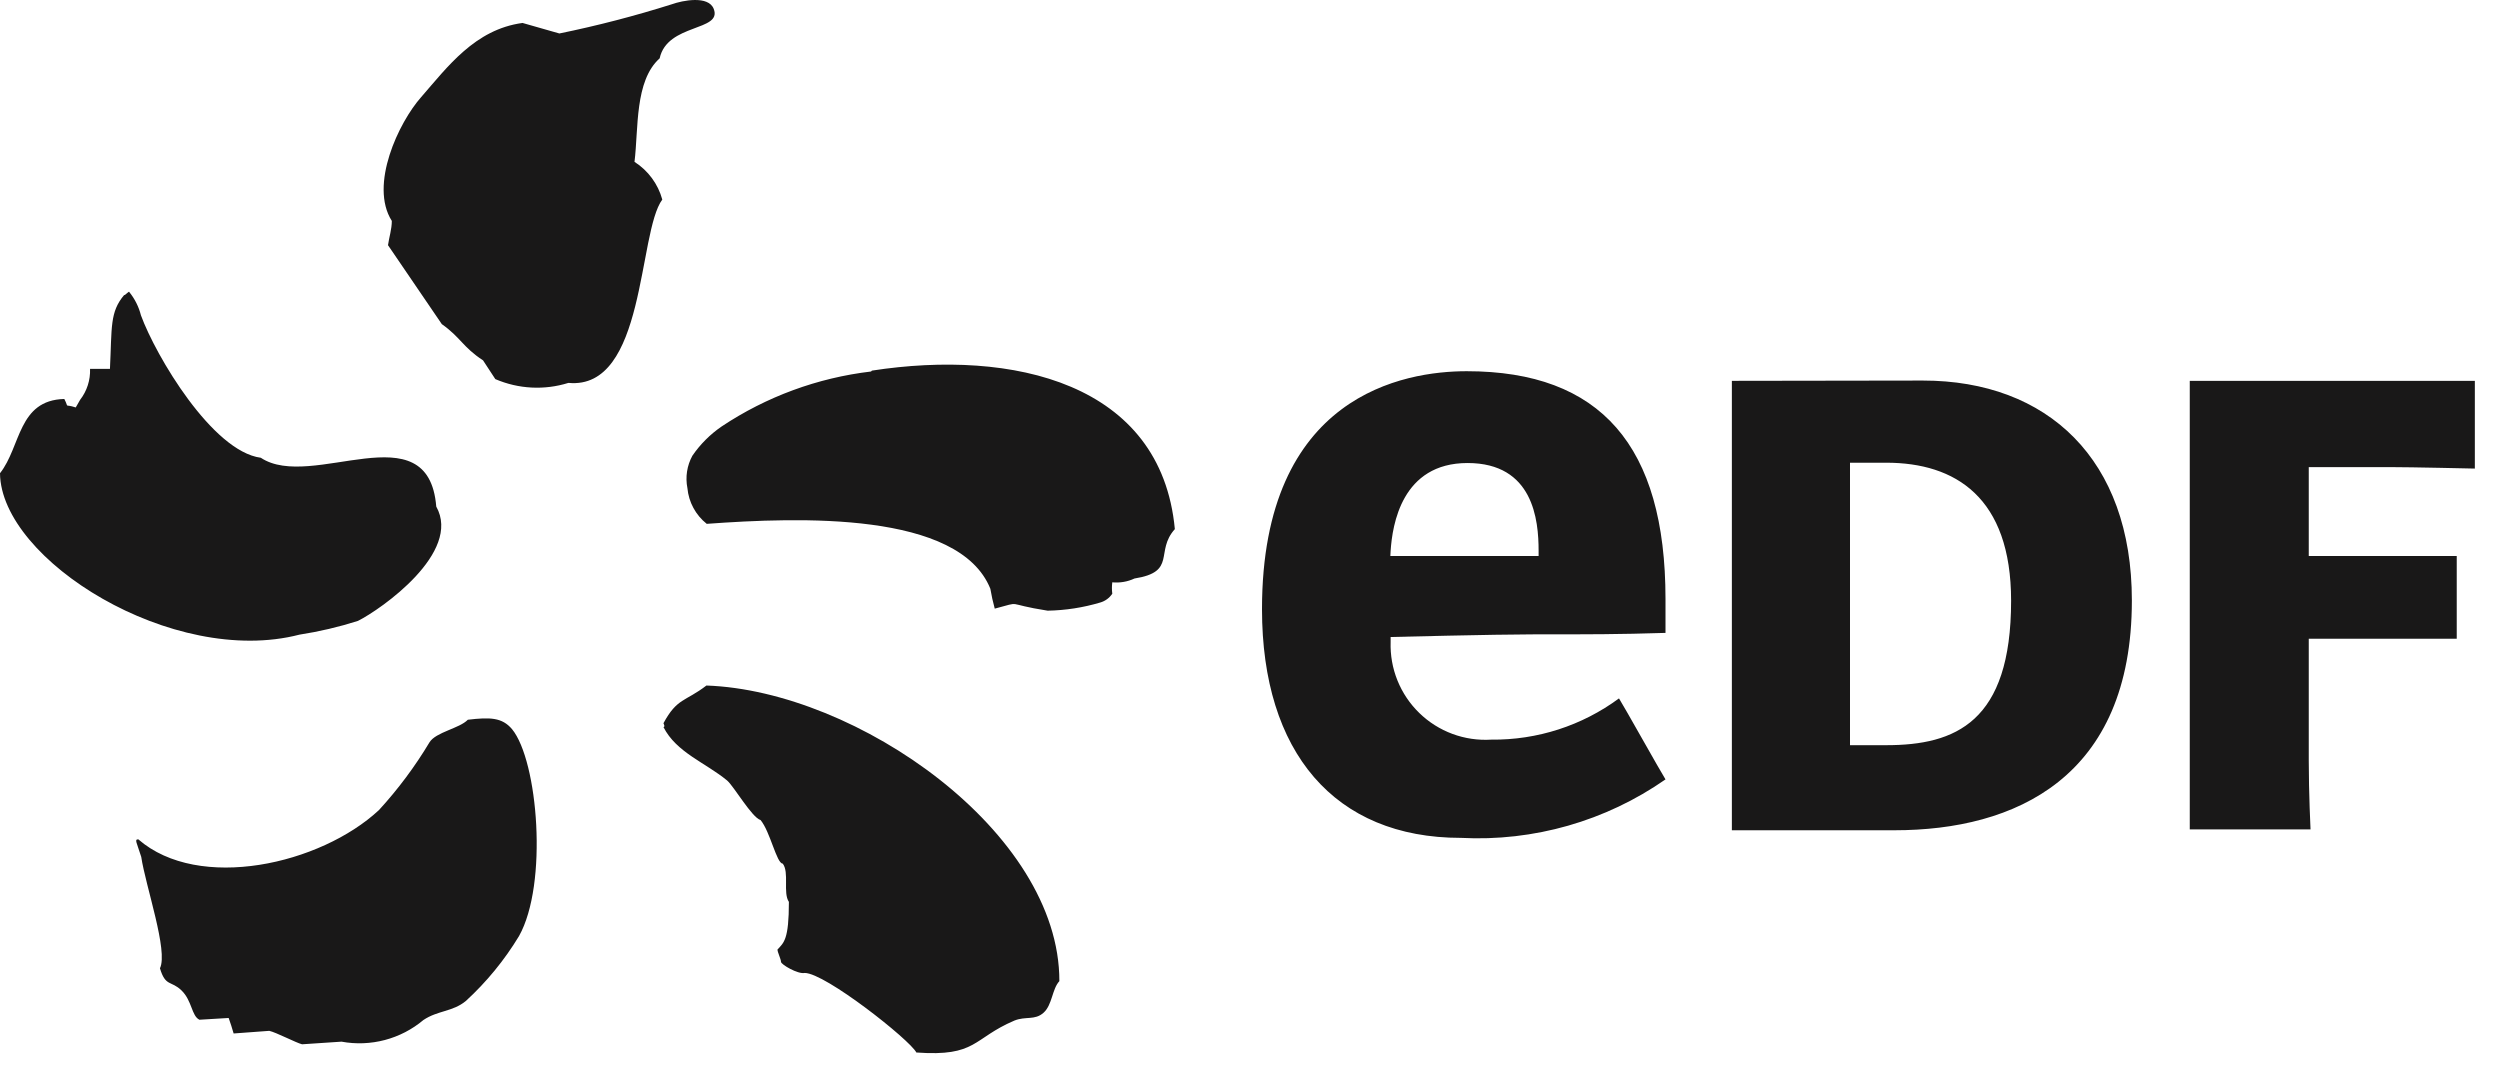
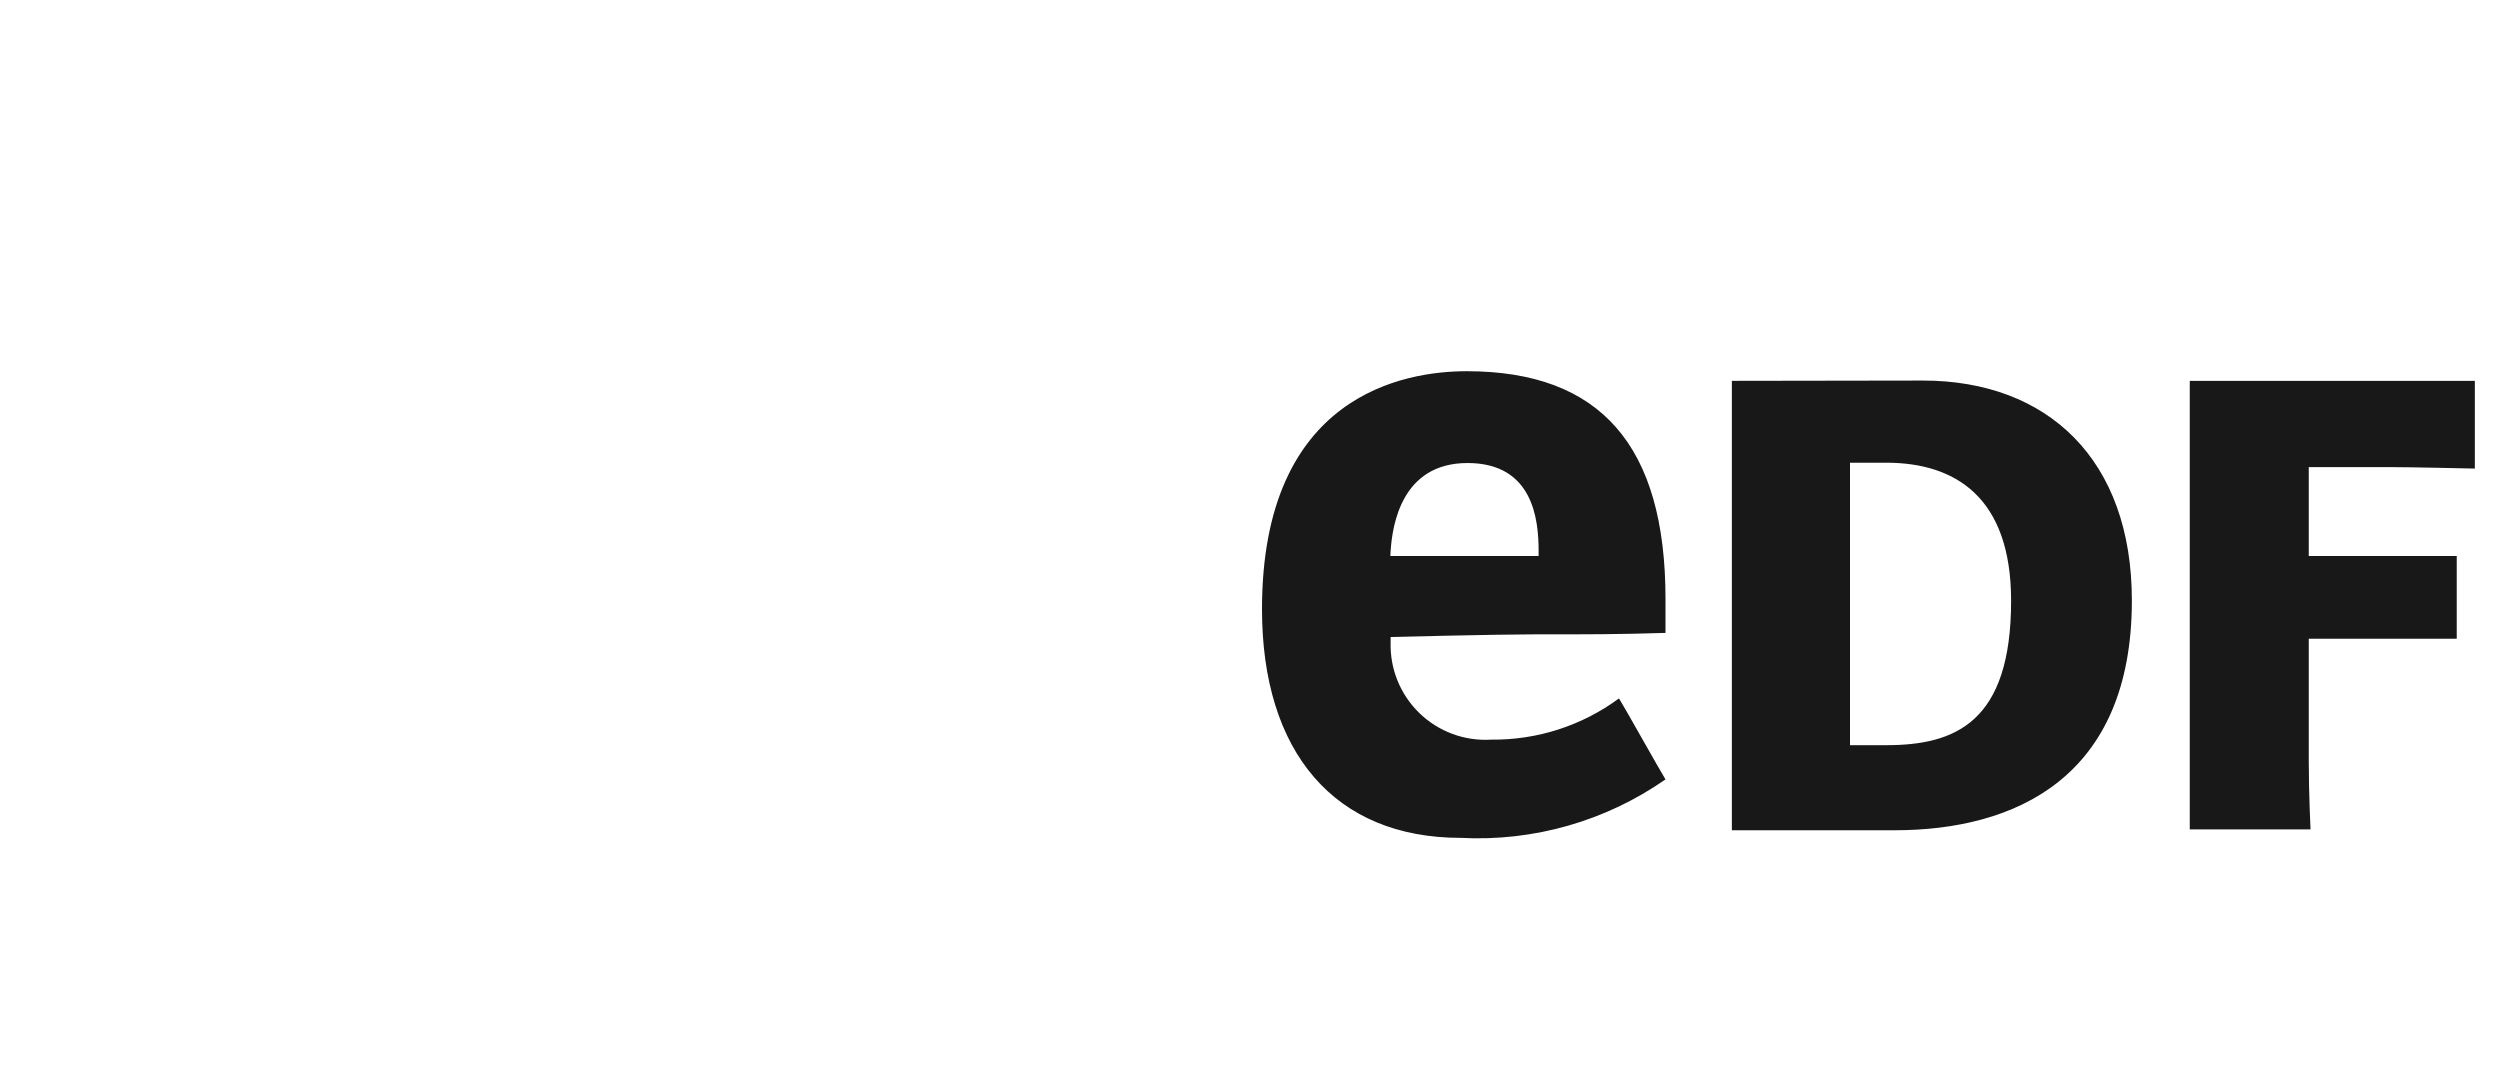
<svg xmlns="http://www.w3.org/2000/svg" width="95" height="41" viewBox="0 0 95 41" fill="none">
-   <path fill-rule="evenodd" clip-rule="evenodd" d="M24.111 6.15C24.267 4.895 24.111 3.072 25.067 2.217C25.356 0.883 27.456 1.195 27.122 0.339C26.922 -0.183 25.933 0.017 25.533 0.161C24.128 0.605 22.7 0.976 21.256 1.272L19.856 0.872C18.044 1.117 17 2.55 16 3.695C15.156 4.65 14.022 7.028 14.889 8.395C14.889 8.706 14.789 9.006 14.744 9.317L16.789 12.317C17.5 12.817 17.589 13.194 18.356 13.694L18.822 14.406C19.701 14.784 20.687 14.836 21.6 14.55C24.544 14.828 24.233 8.839 25.167 7.583C25.005 6.991 24.628 6.481 24.111 6.15ZM11.378 24.117C12.131 24 12.874 23.826 13.6 23.595C14.489 23.15 17.556 20.994 16.578 19.25C16.278 15.572 11.844 18.683 9.911 17.395C8.067 17.15 5.922 13.528 5.356 11.983C5.274 11.658 5.122 11.355 4.911 11.095C4.911 11.039 4.722 11.261 4.722 11.206C4.167 11.861 4.256 12.428 4.178 14.017H3.422C3.438 14.441 3.305 14.858 3.044 15.194L2.878 15.483C2.4 15.328 2.644 15.55 2.444 15.161C0.678 15.206 0.8 16.972 0 17.983C0.033 21.283 6.578 25.361 11.378 24.117ZM33.1 14.117C31.07 14.357 29.124 15.072 27.422 16.206C26.987 16.504 26.61 16.881 26.311 17.317C26.105 17.693 26.038 18.13 26.122 18.55C26.146 18.814 26.224 19.07 26.35 19.303C26.476 19.536 26.648 19.741 26.856 19.906C30.367 19.65 36.444 19.428 37.633 22.372C37.676 22.627 37.732 22.879 37.8 23.128C38.911 22.839 38.111 22.939 39.811 23.206C40.489 23.193 41.162 23.089 41.811 22.895C41.998 22.841 42.159 22.723 42.267 22.561C42.248 22.417 42.248 22.272 42.267 22.128C42.556 22.156 42.848 22.106 43.111 21.983C44.733 21.728 43.878 20.961 44.644 20.106C44.122 14.539 38.478 13.261 33.133 14.083L33.1 14.117ZM26.844 26.05C26.033 26.672 25.733 26.517 25.211 27.483C25.211 27.483 25.289 27.628 25.211 27.628C25.7 28.595 26.811 28.983 27.633 29.661C27.889 29.883 28.578 31.072 28.9 31.161C29.267 31.595 29.511 32.817 29.744 32.817C30 33.15 29.744 33.928 29.978 34.272C29.978 35.706 29.789 35.817 29.544 36.083C29.544 36.183 29.678 36.45 29.678 36.55C29.678 36.65 30.322 37.028 30.578 36.972C31.356 36.972 34.567 39.506 34.822 39.995C37.122 40.161 36.956 39.461 38.544 38.783C38.978 38.606 39.322 38.783 39.656 38.483C39.989 38.183 39.978 37.583 40.256 37.283C40.267 31.617 32.556 26.25 26.844 26.05ZM17.778 27.35C17.456 27.683 16.567 27.817 16.322 28.206C15.77 29.128 15.126 29.991 14.4 30.783C12.178 32.85 7.556 33.895 5.256 31.895C5.1 31.895 5.189 31.994 5.367 32.561C5.533 33.672 6.4 36.15 6.078 36.794C6.289 37.506 6.5 37.25 6.9 37.639C7.3 38.028 7.278 38.606 7.578 38.75L8.689 38.683C8.756 38.872 8.822 39.072 8.878 39.272L10.233 39.172C10.489 39.228 11.256 39.628 11.478 39.683L12.978 39.583C13.525 39.684 14.088 39.662 14.625 39.52C15.163 39.378 15.663 39.119 16.089 38.761C16.633 38.395 17.2 38.45 17.7 38.039C18.488 37.317 19.169 36.486 19.722 35.572C20.833 33.594 20.444 28.906 19.456 27.706C19.078 27.261 18.622 27.25 17.778 27.35Z" fill="#191818" />
  <path d="M73.067 14.461C77.811 14.461 81.011 17.461 81.011 22.817C81.011 29.561 76.567 31.55 71.989 31.55H65.811V14.472L73.067 14.461ZM71.678 28.317C74.3 28.317 76.422 27.45 76.422 22.828C76.422 18.895 74.3 17.583 71.678 17.583H70.3V28.317H71.678ZM87.733 28.906C87.733 30.15 87.8 31.517 87.8 31.517H83.211V14.472H94.044V17.806C94.044 17.806 91.622 17.75 90.8 17.75H87.733V21.128H93.356V24.272H87.733V28.906ZM56.667 28.106C56.166 28.137 55.664 28.063 55.194 27.889C54.724 27.715 54.295 27.445 53.935 27.095C53.575 26.746 53.292 26.325 53.104 25.86C52.916 25.395 52.828 24.896 52.844 24.395V24.206C52.844 24.206 56.856 24.106 58.211 24.106C60.522 24.106 61.478 24.106 63.289 24.05V22.761C63.289 16.939 60.822 14.106 55.733 14.106C53.389 14.106 47.956 14.983 47.956 23.15C47.956 28.583 50.711 31.839 55.511 31.839C58.279 31.984 61.016 31.202 63.289 29.617C63.111 29.339 61.7 26.817 61.522 26.539C60.117 27.576 58.413 28.126 56.667 28.106ZM52.844 20.928C52.911 19.939 53.267 17.595 55.767 17.595C58.267 17.595 58.467 19.761 58.467 20.928V21.128H52.833L52.844 20.928Z" fill="#191818" />
</svg>